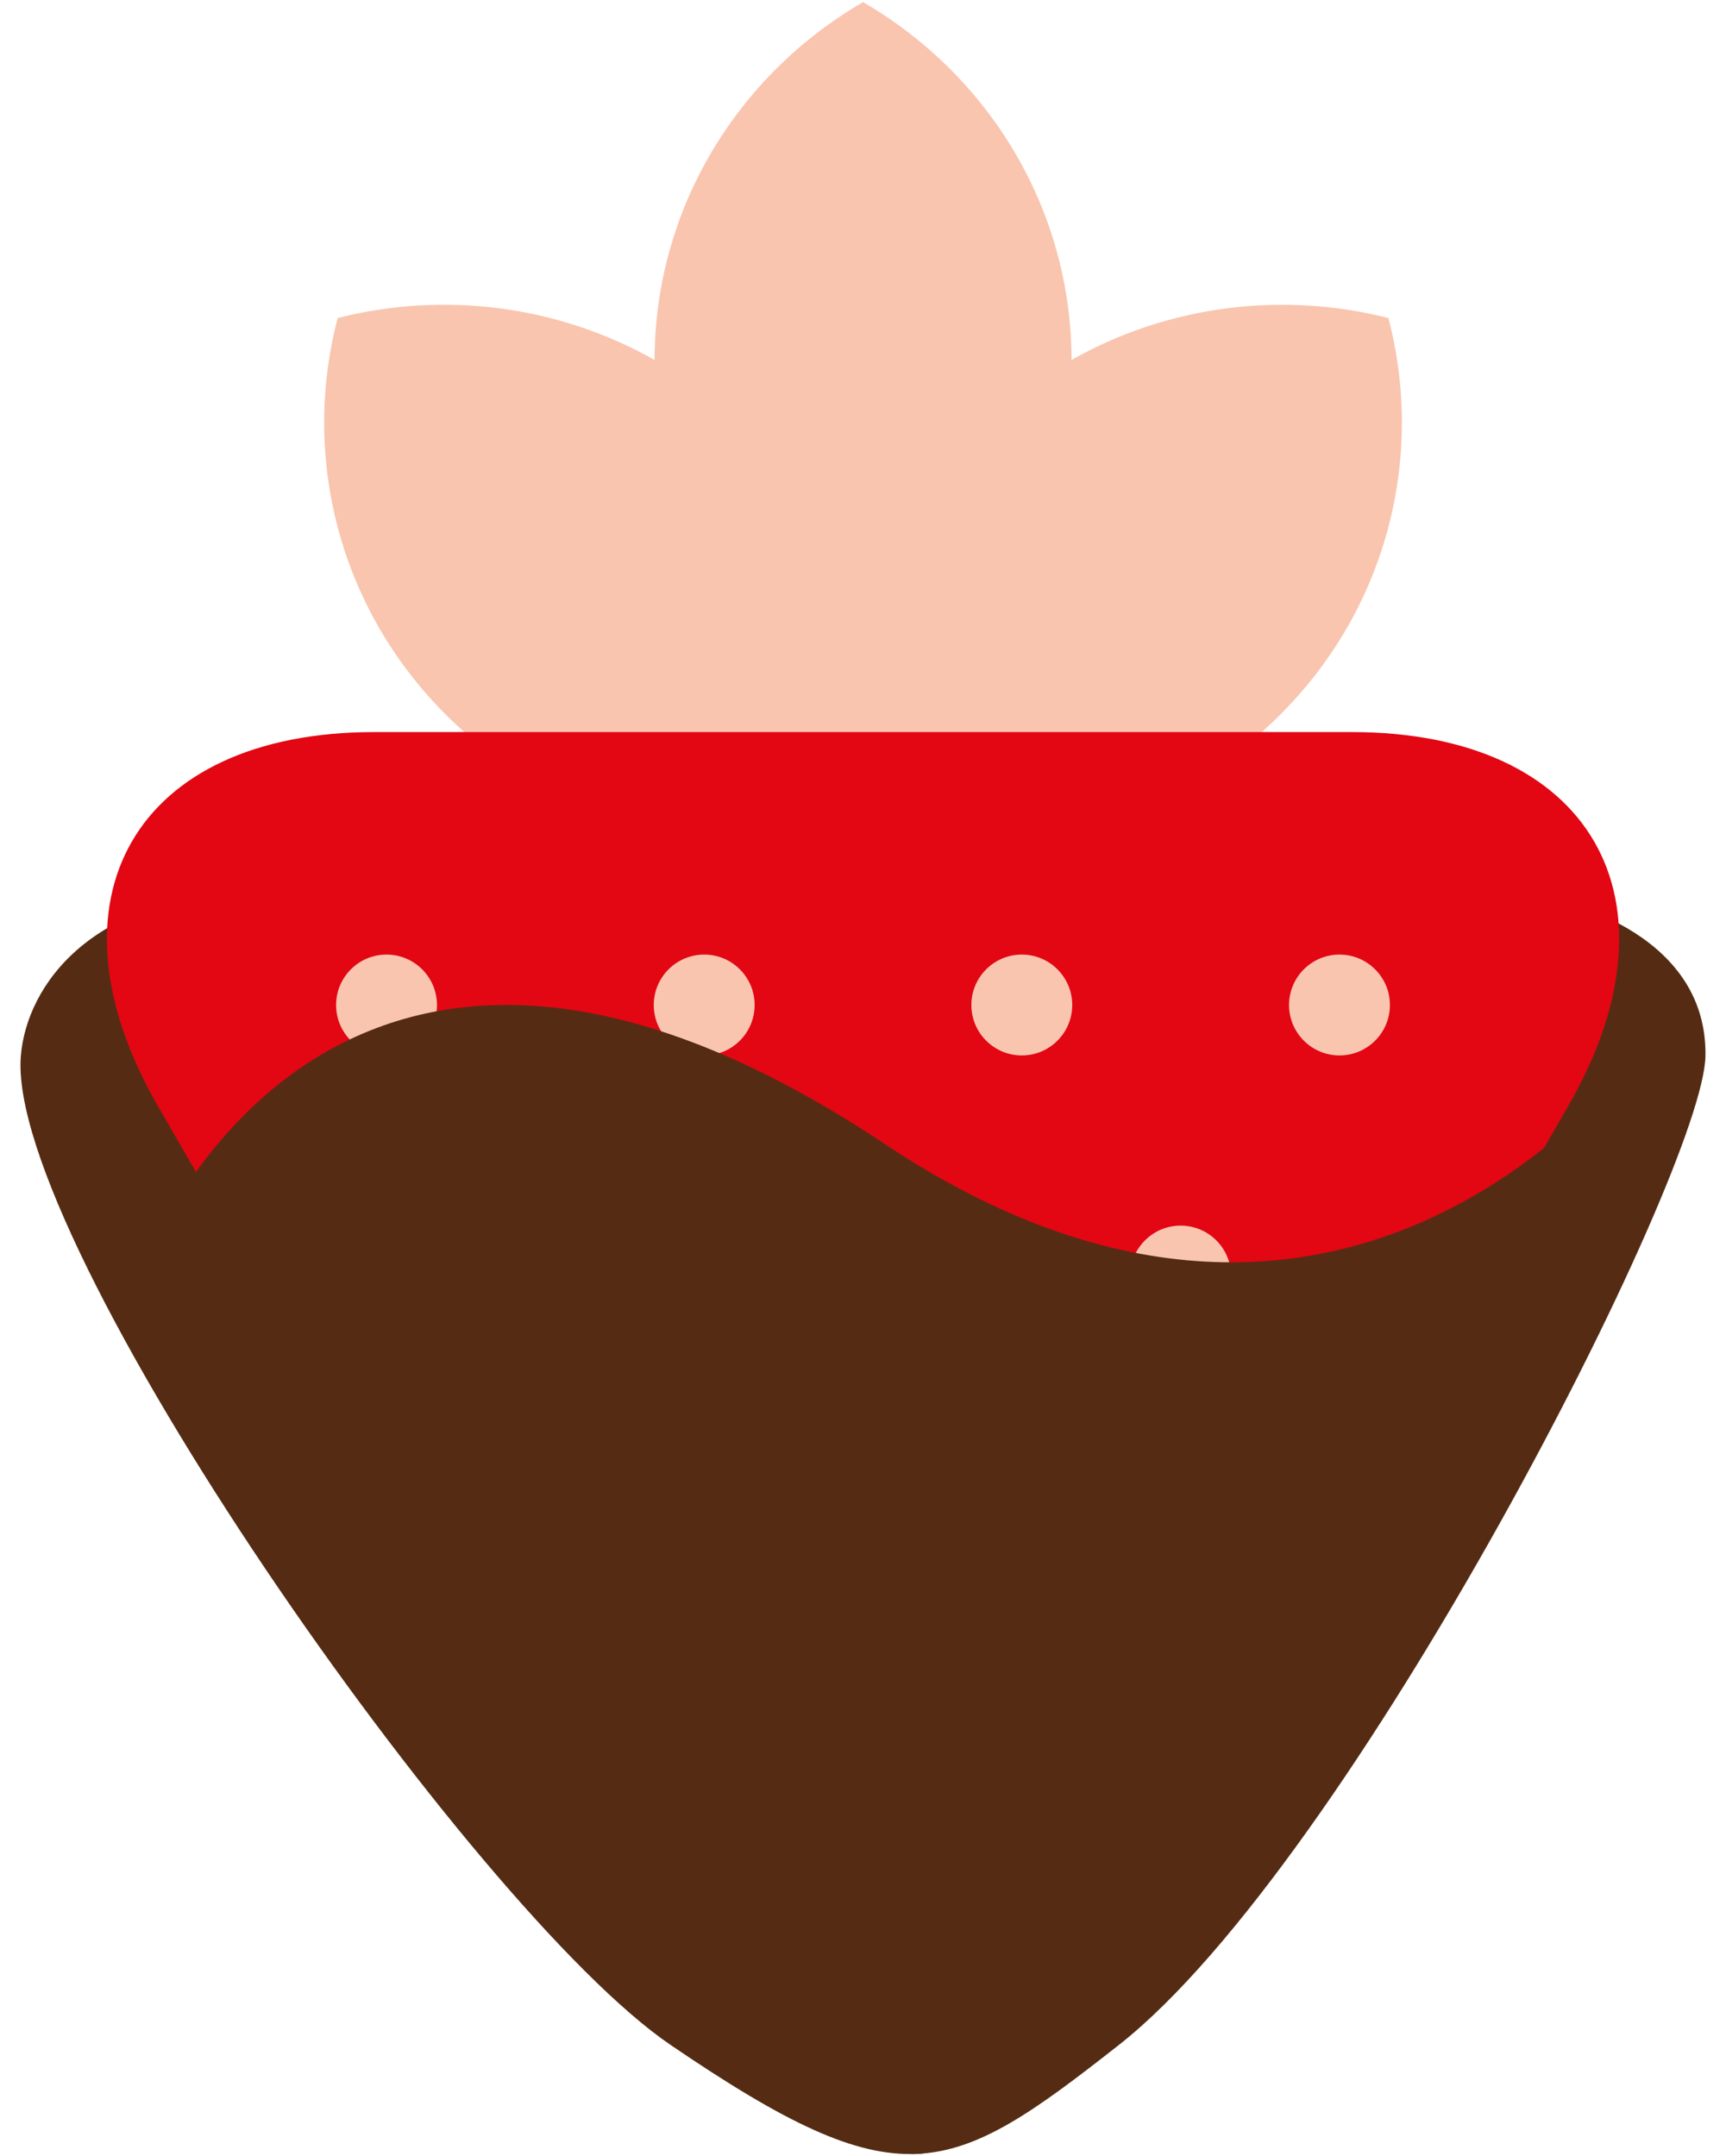
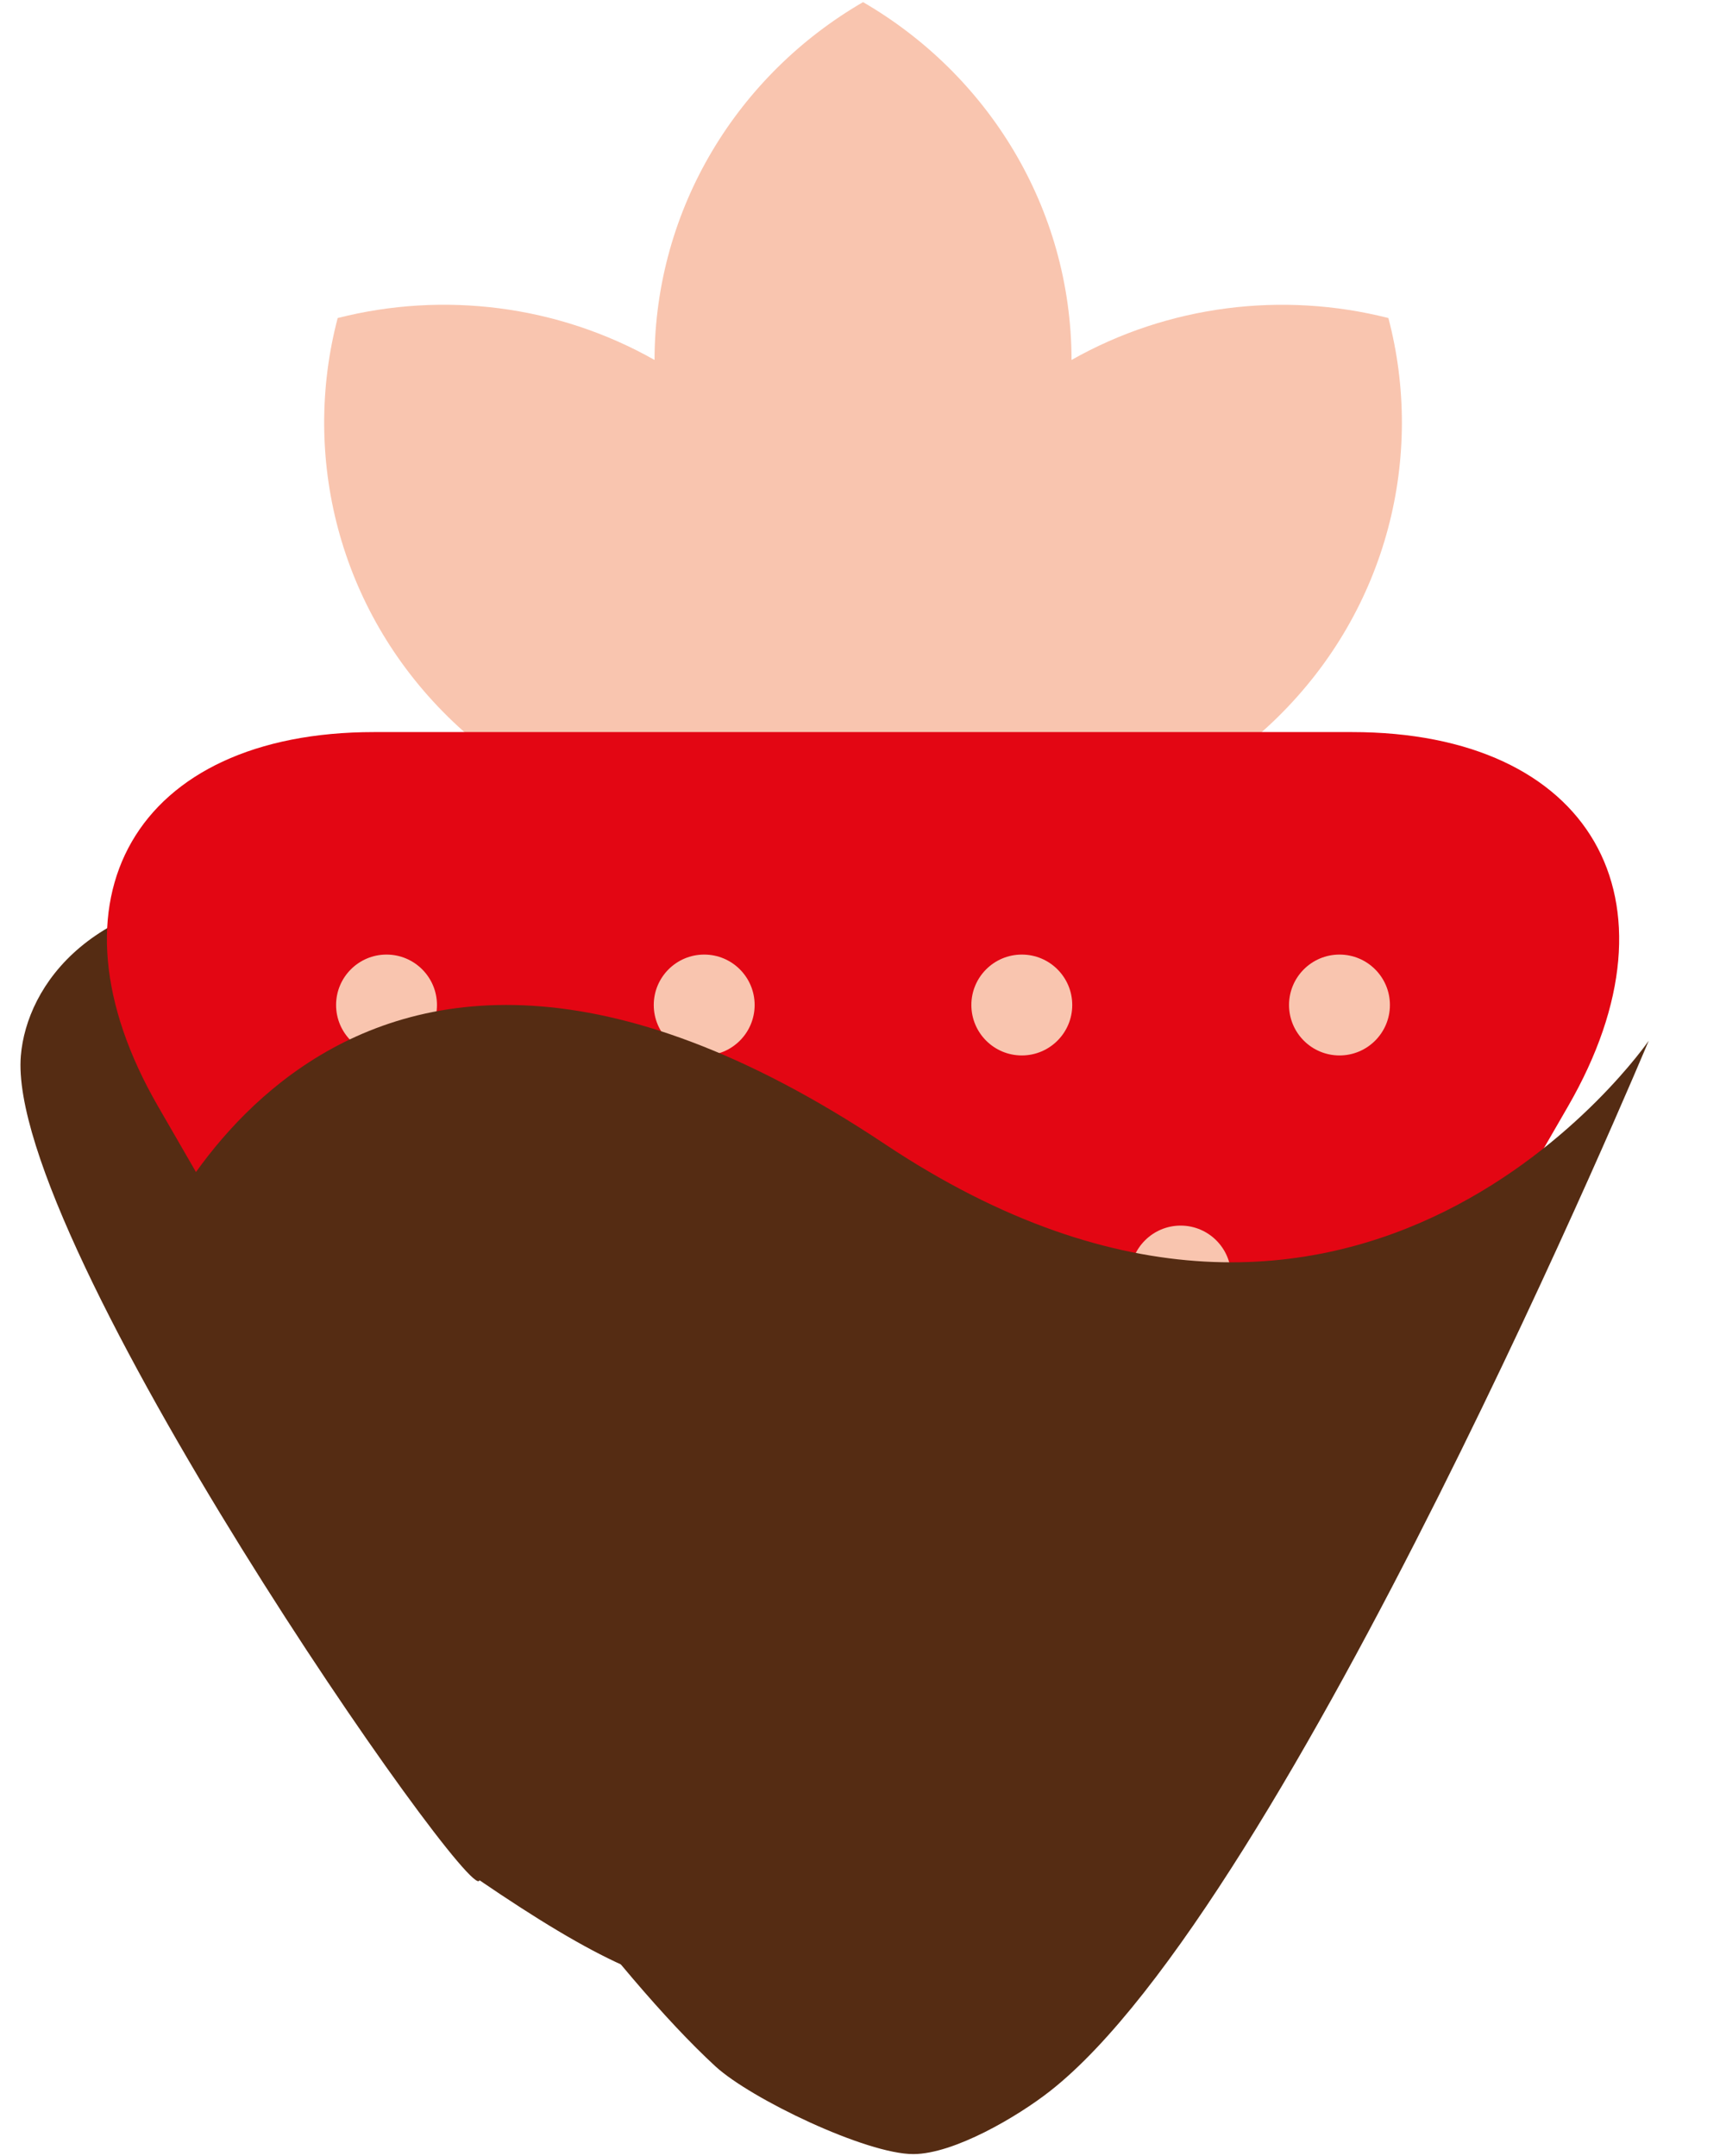
<svg xmlns="http://www.w3.org/2000/svg" version="1.1" id="Ebene_1" x="0px" y="0px" viewBox="0 0 22.689 28.346" style="enable-background:new 0 0 22.689 28.346;" xml:space="preserve">
  <style type="text/css">
	.st0{fill:#552C13;}
	.st1{fill:#F9C5AF;}
	.st2{fill:#E30613;}
</style>
  <g>
-     <path class="st0" d="M0.274,13.879c0.077-0.92,0.932-2.163,3.207-2.163c2.275,0,12.357-0.503,16.429,0   c0.847,0.105,2.531,0.636,2.509,2.163c-0.022,1.526-4.663,10.608-7.708,13.002c-2.239,1.76-2.87,2.064-5.899,0   C6.213,25.111,0.071,16.315,0.274,13.879z" />
+     <path class="st0" d="M0.274,13.879c0.077-0.92,0.932-2.163,3.207-2.163c2.275,0,12.357-0.503,16.429,0   c-0.022,1.526-4.663,10.608-7.708,13.002c-2.239,1.76-2.87,2.064-5.899,0   C6.213,25.111,0.071,16.315,0.274,13.879z" />
    <g>
      <path class="st1" d="M18.251,4.181c0.477,1.814-0.008,3.822-1.451,5.243s-3.484,1.897-5.327,1.428    c-0.056-0.212-0.099-0.427-0.128-0.643c-0.029,0.216-0.071,0.431-0.127,0.643c-1.844,0.469-3.884-0.007-5.328-1.428    S3.962,5.995,4.439,4.181c1.39-0.354,2.891-0.17,4.165,0.551c0.005-2.004,1.104-3.755,2.741-4.704    c1.637,0.949,2.737,2.7,2.741,4.704C15.359,4.011,16.861,3.828,18.251,4.181" />
      <path class="st2" d="M17.772,9.624c3.138,0,4.41,2.203,2.84,4.921l-3.213,5.565l-3.213,5.566    c-1.569,2.718-4.113,2.718-5.682,0l-3.213-5.566l-3.213-5.565c-1.57-2.718-0.298-4.921,2.84-4.921h6.428    H17.772z" />
      <path class="st1" d="M4.418,13.212c0-0.366,0.297-0.663,0.663-0.663c0.366,0,0.663,0.297,0.663,0.663    s-0.297,0.663-0.663,0.663C4.715,13.875,4.418,13.578,4.418,13.212" />
      <path class="st1" d="M8.594,13.212c0-0.366,0.297-0.663,0.663-0.663S9.92,12.846,9.92,13.212    s-0.297,0.663-0.663,0.663S8.594,13.578,8.594,13.212" />
      <path class="st1" d="M12.769,13.212c0-0.366,0.297-0.663,0.663-0.663s0.663,0.297,0.663,0.663    s-0.297,0.663-0.663,0.663S12.769,13.578,12.769,13.212" />
      <path class="st1" d="M16.945,13.212c0-0.366,0.297-0.663,0.663-0.663s0.663,0.297,0.663,0.663    s-0.297,0.663-0.663,0.663S16.945,13.578,16.945,13.212" />
      <path class="st1" d="M6.506,16.775c0-0.366,0.297-0.663,0.663-0.663c0.366,0,0.663,0.297,0.663,0.663    s-0.297,0.663-0.663,0.663C6.803,17.438,6.506,17.141,6.506,16.775" />
      <path class="st1" d="M10.682,16.775c0-0.366,0.297-0.663,0.663-0.663s0.663,0.297,0.663,0.663    s-0.297,0.663-0.663,0.663S10.682,17.141,10.682,16.775" />
      <path class="st1" d="M14.857,16.775c0-0.366,0.297-0.663,0.663-0.663s0.663,0.297,0.663,0.663    s-0.297,0.663-0.663,0.663S14.857,17.141,14.857,16.775" />
-       <path class="st1" d="M8.594,20.338c0-0.366,0.297-0.663,0.663-0.663s0.663,0.297,0.663,0.663    c0,0.366-0.297,0.663-0.663,0.663S8.594,20.705,8.594,20.338" />
      <path class="st1" d="M12.769,20.338c0-0.366,0.297-0.663,0.663-0.663s0.663,0.297,0.663,0.663    c0,0.366-0.297,0.663-0.663,0.663S12.769,20.705,12.769,20.338" />
      <path class="st1" d="M10.682,23.902c0-0.366,0.297-0.663,0.663-0.663s0.663,0.297,0.663,0.663    s-0.297,0.663-0.663,0.663S10.682,24.268,10.682,23.902" />
    </g>
    <path class="st0" d="M9.404,27.164c0.464,0.427,1.984,1.156,2.604,1.154c0.534-0.002,1.37-0.494,1.795-0.828   c3.124-2.447,7.87-13.808,7.87-13.808s-3.79,5.524-10.043,1.357c-7.369-4.911-9.754,1.63-9.754,1.63   S6.754,24.723,9.404,27.164z" />
  </g>
</svg>